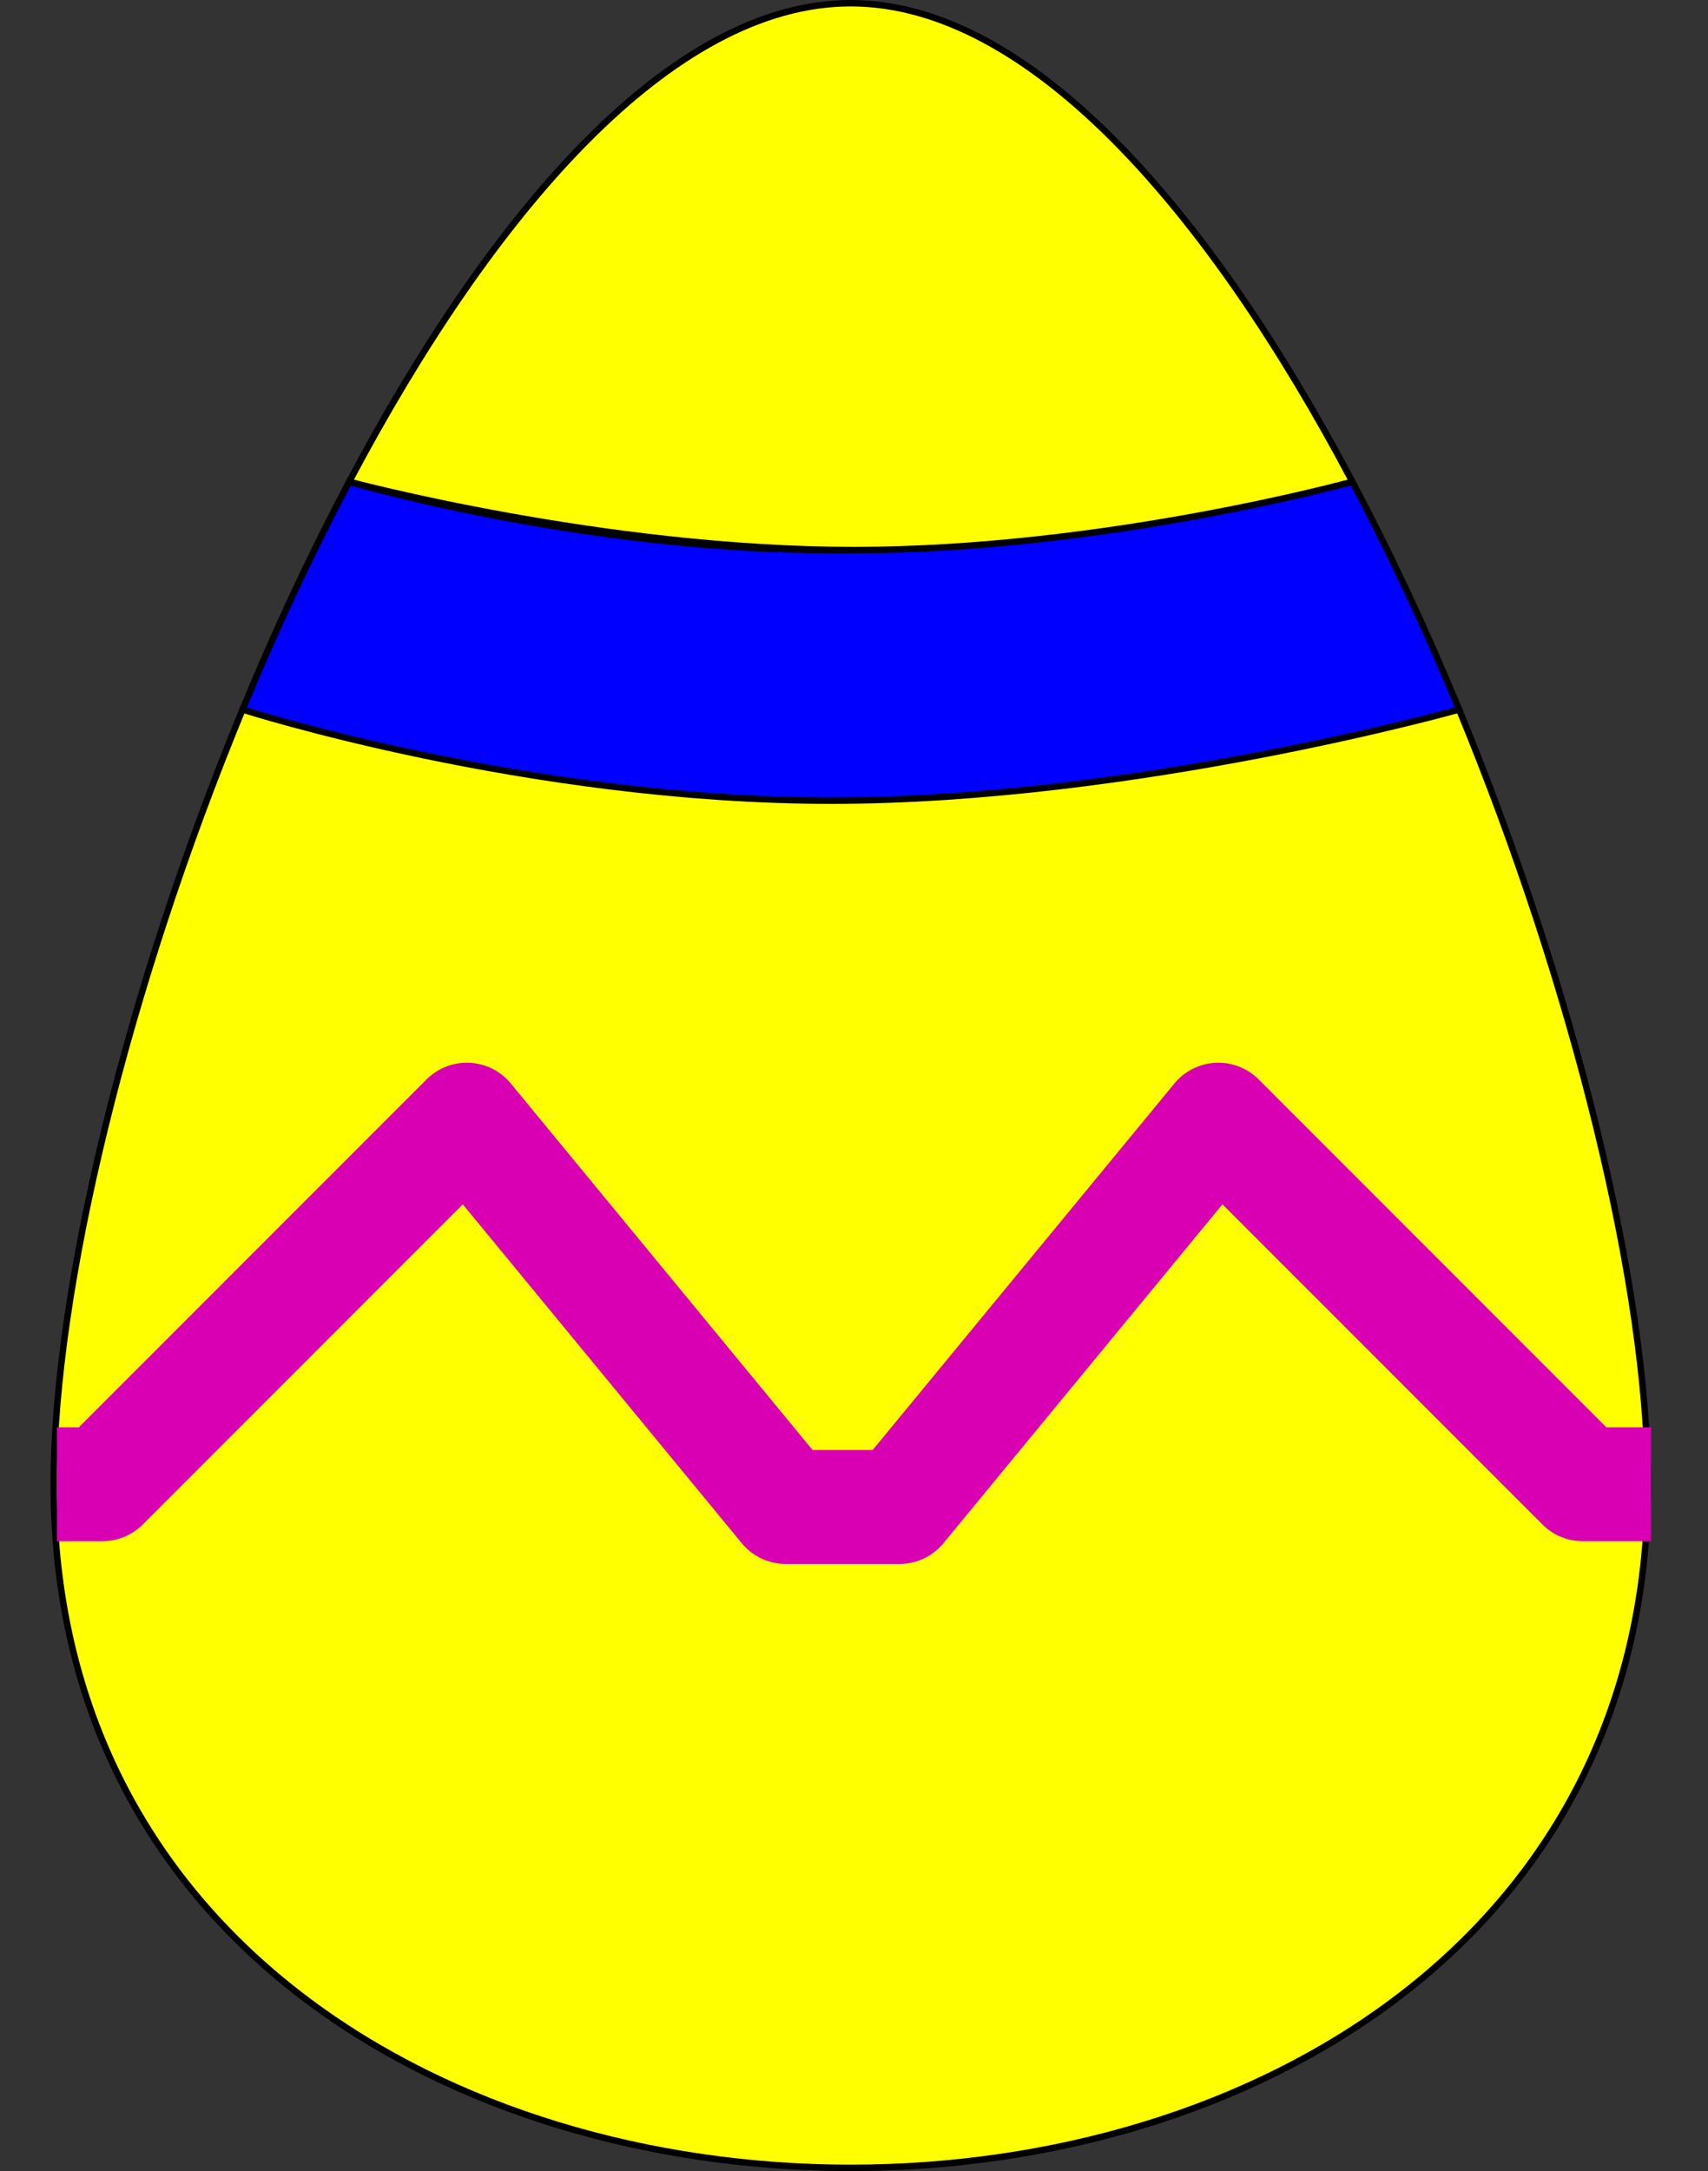
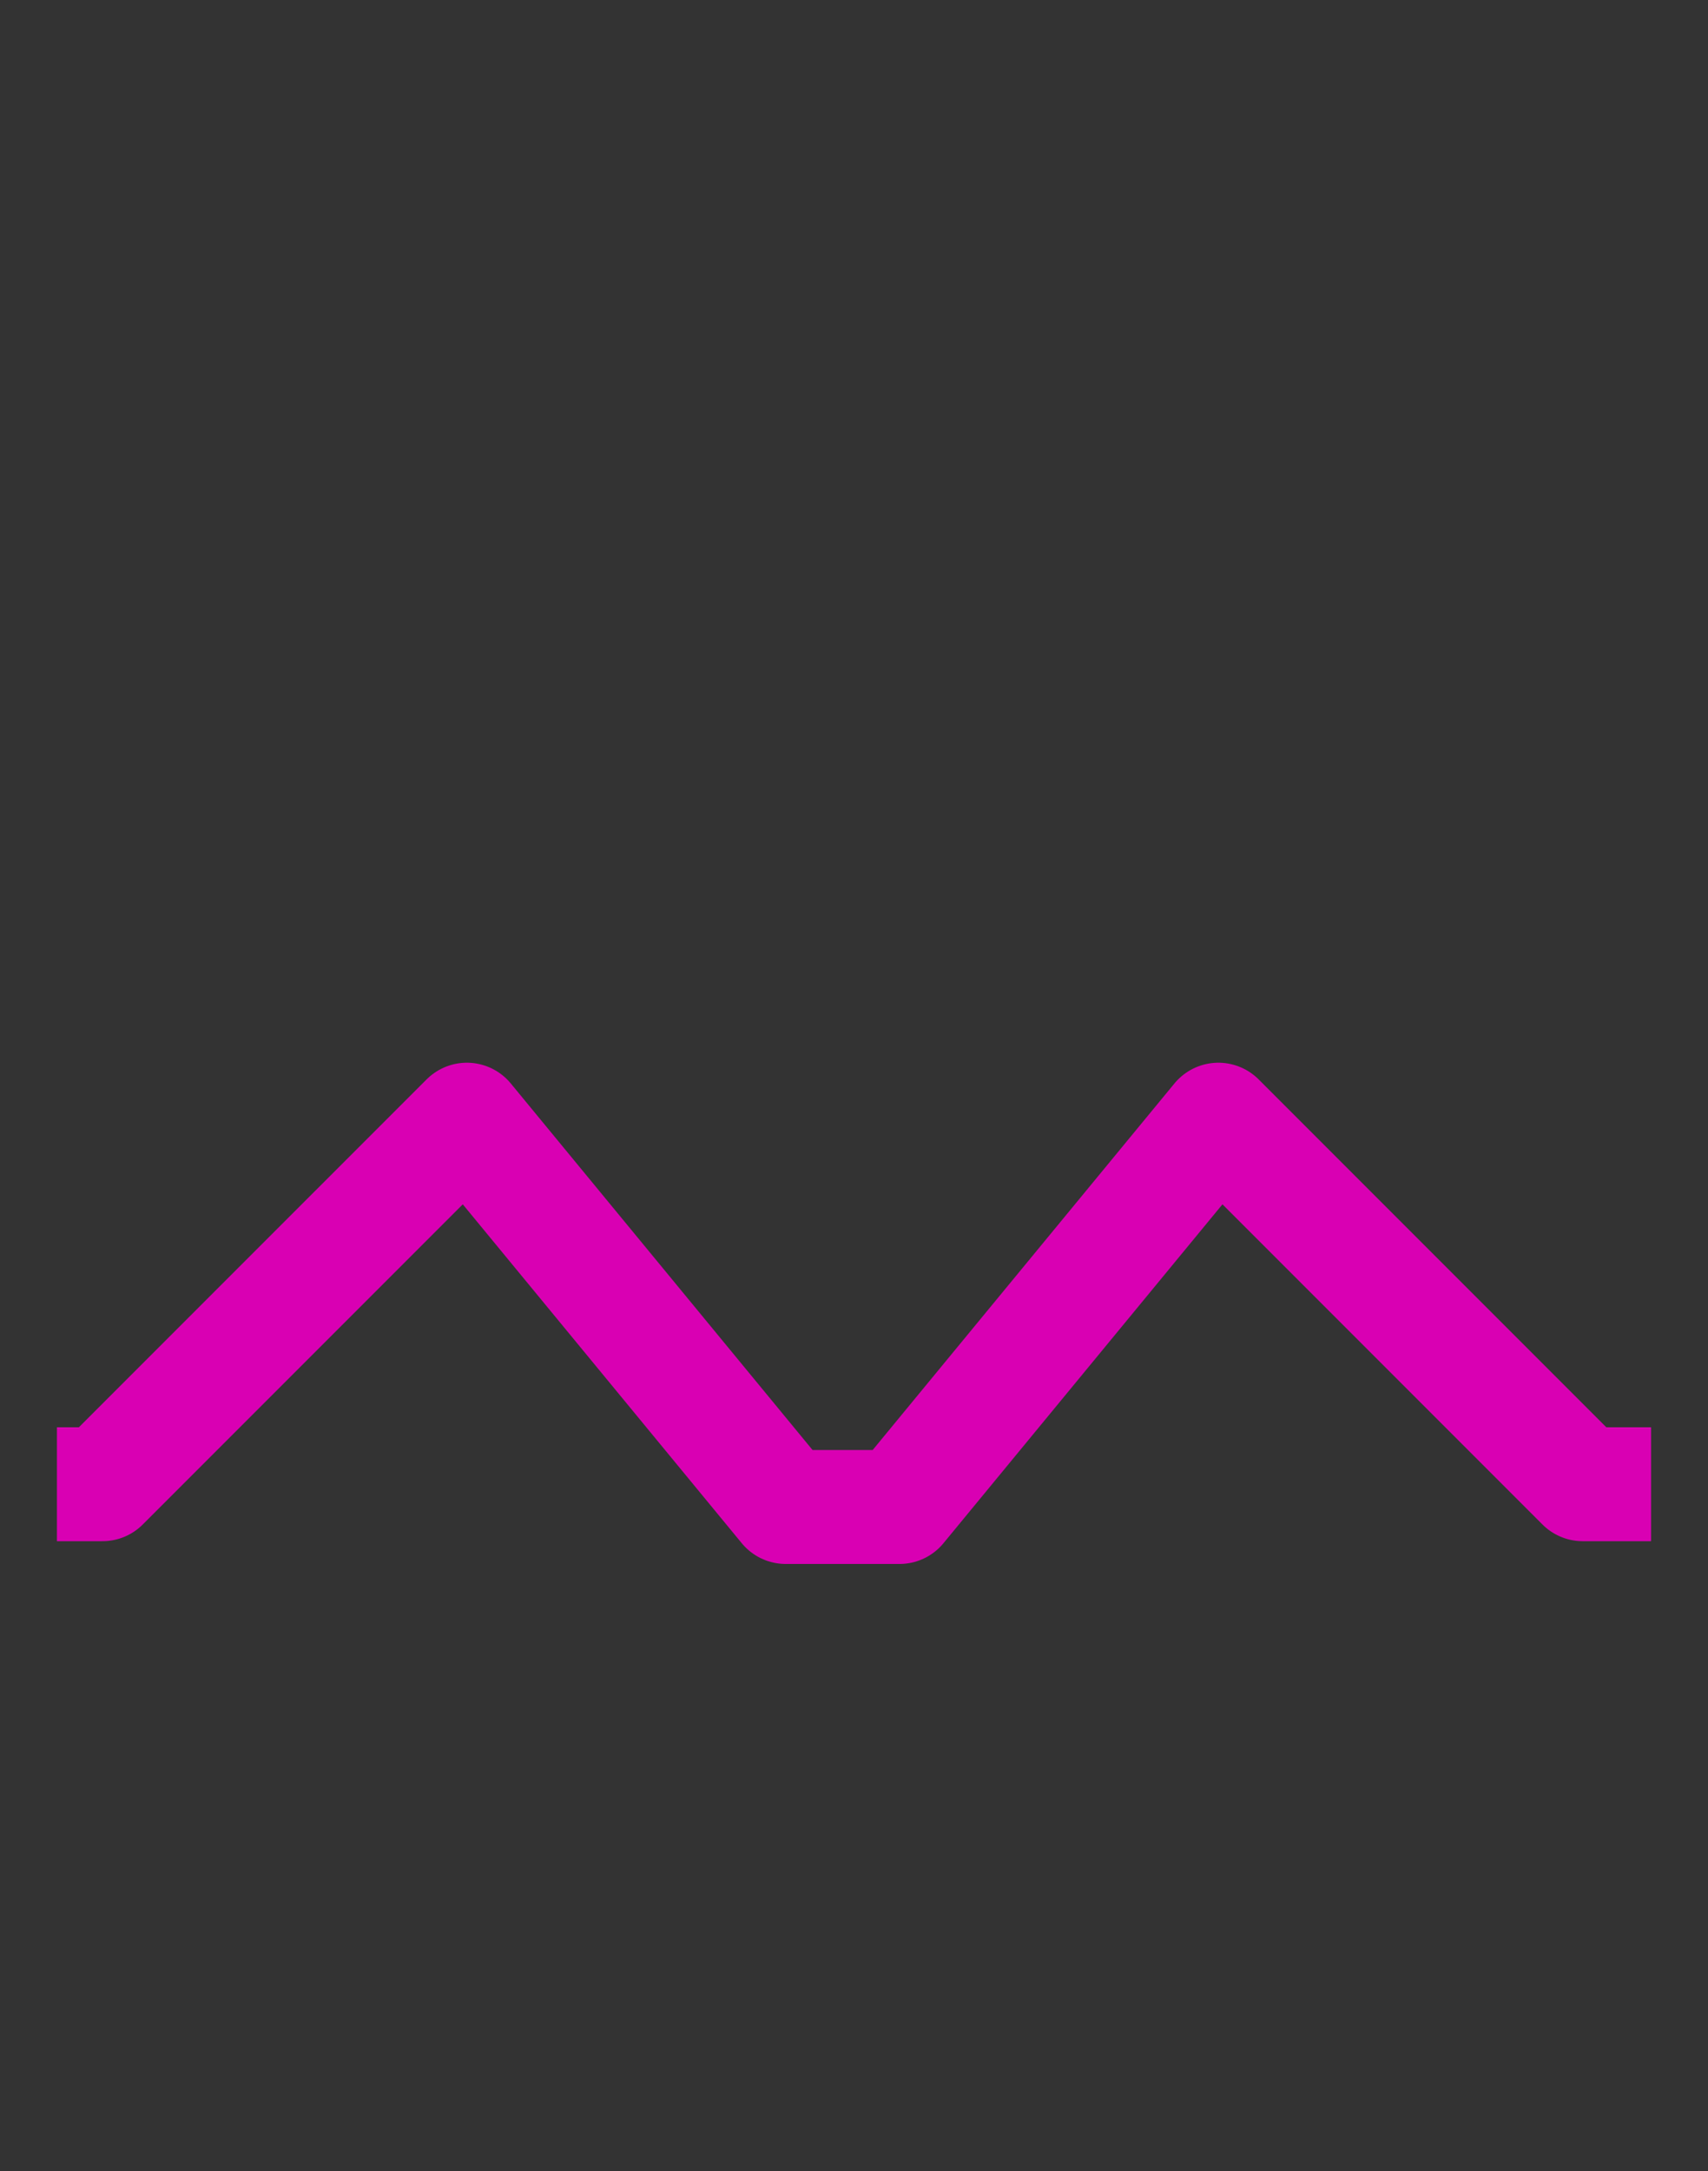
<svg xmlns="http://www.w3.org/2000/svg" xmlns:ns1="http://sodipodi.sourceforge.net/DTD/sodipodi-0.dtd" xmlns:ns2="http://www.inkscape.org/namespaces/inkscape" id="svg2" ns1:docname="_svgclean2.svg" viewBox="0 0 265.75 337.62" ns1:version="0.32" version="1.1" ns2:version="0.48.3.1 r9886">
  <rect x="0" y="0" width="265.75" height="337.62" fill="#333333" stroke="none" />
  <ns1:namedview id="base" ns2:zoom="1.1918169" borderopacity="1.0" ns2:current-layer="layer1" ns2:cx="131.10212" ns2:cy="-366.79765" ns2:grid-points="true" ns2:guide-points="true" ns2:grid-bbox="true" ns2:window-maximized="0" showgrid="true" ns2:document-units="mm" bordercolor="#666666" ns2:window-x="0" guidetolerance="1mm" ns2:window-y="0" ns2:window-width="674" ns2:pageopacity="0.0" ns2:pageshadow="2" pagecolor="#ffffff" gridtolerance="5mm" ns2:window-height="645" />
  <g id="layer1" ns2:label="Layer 1" ns2:groupmode="layer" transform="translate(-54.922 -81)">
-     <path id="path2881" style="fill-rule:evenodd;stroke:#000000;stroke-width:1px;fill:#ffff00" ns2:connector-curvature="0" d="m281.94 191.34h-189.28c-17.925 43.42-29.379 90.08-29.379 120.47 0 70.87 61.989 106.31 124 106.31 62.01 0.01 124.03-35.44 124.03-106.31 0-30.39-11.45-77.05-29.37-120.47z" />
-     <path id="path2879" ns2:connector-curvature="0" ns1:nodetypes="csccscc" style="fill-rule:evenodd;stroke:#000000;stroke-width:1px;fill:#0000ff" d="m265.34 155.91s-42.06 10.63-81.09 10.63c-39.02 0-75-10.63-75-10.63-5.98 11.27-11.543 23.2-16.594 35.43 0 0 44.274 14.17 91.594 14.17s97.69-14.17 97.69-14.17c-5.05-12.23-10.62-24.16-16.6-35.43z" />
-     <path id="path1311" ns2:connector-curvature="0" ns1:nodetypes="ccscc" style="fill-rule:evenodd;stroke:#000000;stroke-width:1px;fill:#ffff00" d="m187.28 81.5c-27.92 0-55.77 32.4-78.03 74.41 0 0 39.52 10.63 78.55 10.63 39.02 0 77.54-10.63 77.54-10.63-22.25-42.01-50.14-74.41-78.06-74.41z" />
    <path id="path5767" ns2:connector-curvature="0" ns1:nodetypes="cccccccc" style="stroke-linejoin:round;stroke:#d900b3;stroke-width:17.717;fill:none" d="m63.78 311.81h7.086l56.694-56.69 49.61 60.23h17.71l49.61-60.23 56.69 56.69h10.63" />
  </g>
</svg>